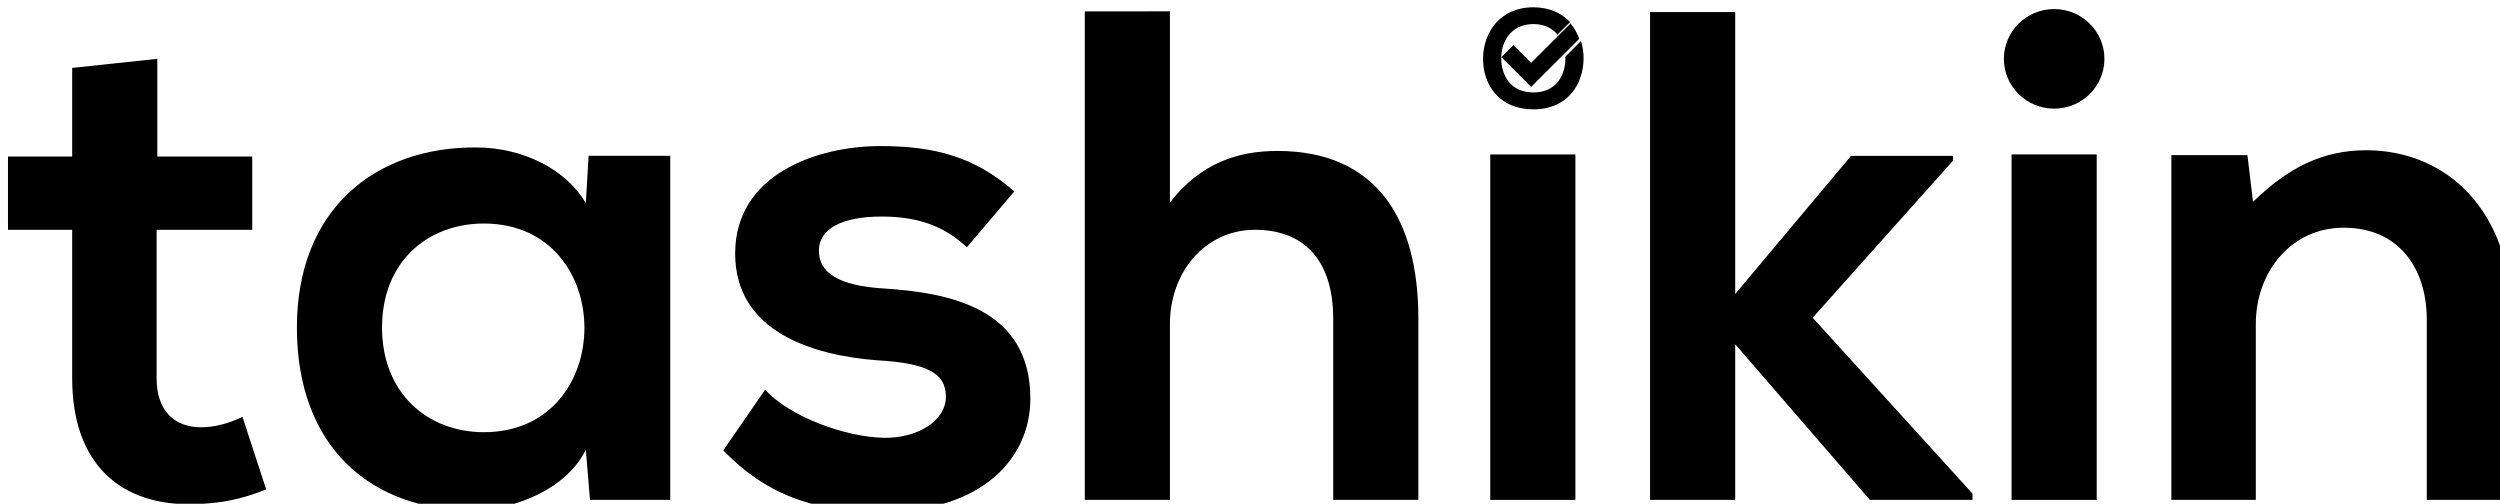
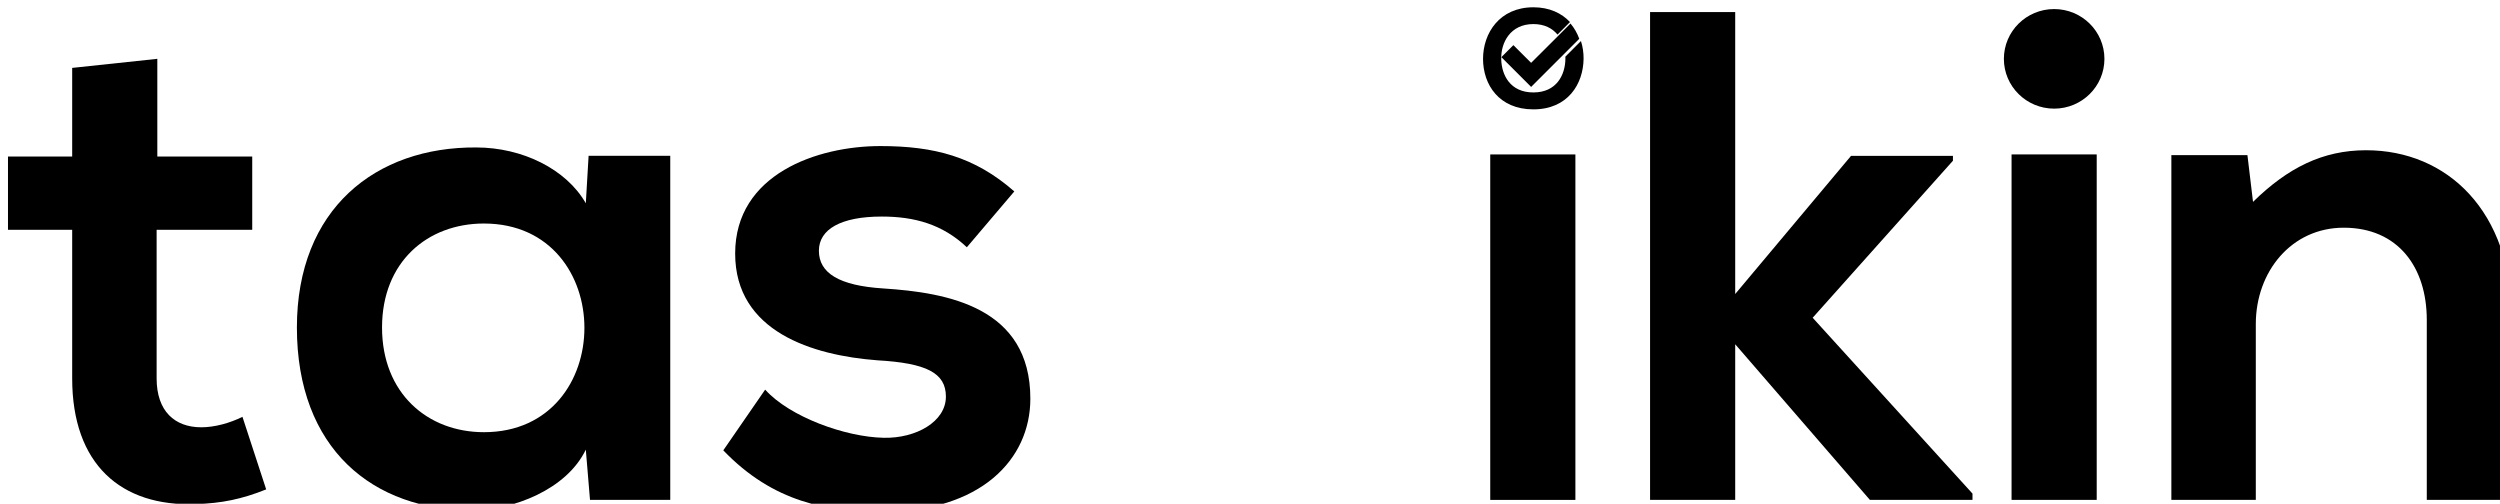
<svg xmlns="http://www.w3.org/2000/svg" xmlns:ns1="http://www.inkscape.org/namespaces/inkscape" xmlns:ns2="http://sodipodi.sourceforge.net/DTD/sodipodi-0.dtd" width="39.699mm" height="7.999mm" viewBox="0 0 39.699 7.999" version="1.1" id="svg1" ns1:version="1.4 (86a8ad7, 2024-10-11)" ns2:docname="tashikin_logo.svg">
  <ns2:namedview id="namedview1" pagecolor="#ffffff" bordercolor="#000000" borderopacity="0.25" ns1:showpageshadow="2" ns1:pageopacity="0.0" ns1:pagecheckerboard="0" ns1:deskcolor="#d1d1d1" ns1:document-units="mm" ns1:zoom="3.0664904" ns1:cx="85.439694" ns1:cy="28.860355" ns1:window-width="2400" ns1:window-height="1494" ns1:window-x="-11" ns1:window-y="-11" ns1:window-maximized="1" ns1:current-layer="layer1" />
  <defs id="defs1" />
  <g ns1:label="图层 1" ns1:groupmode="layer" id="layer1" transform="translate(-84.16,-138.744)">
    <g id="g5" transform="matrix(0.515,0,0,0.515,-50.623,40.108)" style="fill:#000000;fill-opacity:1">
      <g id="g62561-8-5-0-0-27" transform="matrix(0.382,0,0,0.382,212.588,103.423)" style="font-style:normal;font-weight:normal;font-size:47.625px;line-height:1.25;font-family:sans-serif;white-space:pre;shape-inside:url(#rect835);fill:#000000;fill-opacity:1;stroke:none">
        <ellipse style="fill:#000000;fill-opacity:1;stroke:none;stroke-width:0.157" id="path56476-5-2-5-9-6" ry="4.019" rx="4.058" cy="235.387" cx="294.41" />
        <rect style="fill:#000000;fill-opacity:1;stroke:none;stroke-width:0.2" id="rect49435-9-5-3-1-1" width="6.873" height="27.885" x="248.893" y="243.103" />
        <rect style="font-style:normal;font-weight:normal;font-size:47.625px;line-height:1.25;font-family:sans-serif;white-space:pre;shape-inside:url(#rect835);fill:#000000;fill-opacity:1;stroke:none;stroke-width:0.2" id="rect49435-2-6-0-7-9-4" width="6.873" height="27.885" x="290.972" y="243.101" />
        <g id="g40926-8-7-0-8-7-2" transform="matrix(0.237,0,0,0.237,233.842,216.214)" style="font-style:normal;font-weight:normal;font-size:47.625px;line-height:1.25;font-family:sans-serif;white-space:pre;shape-inside:url(#rect835);fill:#000000;fill-opacity:1;stroke:none">
          <path d="m 78.195,63.338 c -11.525,0 -17.145,8.811 -17.145,17.574 0,8.763 5.429,17.192 17.145,17.192 11.716,0 17.002,-8.62 17.098,-17.24 0.022,-2.045 -0.28,-4.094 -0.897,-6.034 l -5.306,5.322 c 0.01,0.27 0.016,0.54 0.011,0.808 -0.095,5.477 -3.048,11.382 -10.906,11.382 -7.858,0 -10.811,-5.858 -10.954,-11.335 -0.143,-5.62 3.096,-11.954 10.954,-11.954 3.774,0 6.457,1.452 8.22,3.581 l 4.248,-4.262 c -2.847,-3.034 -7.002,-5.034 -12.468,-5.034 z" style="font-style:normal;font-variant:normal;font-weight:normal;font-stretch:normal;font-size:47.625px;line-height:1.25;font-family:'Nexa Bold';-inkscape-font-specification:'Nexa Bold, ';white-space:pre;fill:#000000;fill-opacity:1;stroke:none;stroke-width:1" id="path1168-7-7-6-8-3-3" />
          <g transform="matrix(2.092,0,0,2.092,-71.633,-97.813)" style="font-style:normal;font-variant:normal;font-weight:400;font-size:12.7px;line-height:125%;font-family:'Segoe UI Emoji';text-align:start;letter-spacing:0px;word-spacing:0px;text-anchor:start;white-space:pre;shape-inside:url(#rect835);fill:#000000;fill-opacity:1;stroke:none;stroke-width:0.265" id="text969-5-3-5-0-3-2" aria-label="✔">
            <path transform="matrix(0.126,0,0,0.126,35.61,71.421)" d="m 333.727,65.506 c -8.47,8.502 -16.893,16.944 -25.268,25.318 -8.466,8.434 -16.999,16.932 -25.596,25.496 l -22.898,-22.896 -15.543,15.543 38.441,38.441 62.209,-62.162 C 342.478,78.064 338.701,71.342 333.727,65.506 Z" style="font-style:normal;font-variant:normal;font-weight:400;font-size:12.7px;font-family:'Segoe UI Emoji';fill:#000000;fill-opacity:1;stroke-width:2.092" id="path981-3-4-9-6-0-21" />
          </g>
        </g>
        <path d="m 134.43,236.117 v 7.154 h -5.182 v 5.915 h 5.182 v 11.998 c 0,6.929 3.943,10.365 9.97,10.139 2.084,-0.056 3.718,-0.394 5.689,-1.183 l -1.915,-5.858 c -1.014,0.507 -2.253,0.845 -3.323,0.845 -2.141,0 -3.605,-1.296 -3.605,-3.943 v -11.998 h 7.717 v -5.915 h -7.661 v -7.886 z" style="font-size:56.33px;font-family:'Nexa Bold';-inkscape-font-specification:'Nexa Bold, ';fill:#000000;fill-opacity:1;stroke-width:1.408" id="path48902-3-7-4-2-6" />
        <path d="m 175.889,247.045 c -1.577,-2.76 -5.126,-4.506 -8.844,-4.506 -8.112,-0.056 -14.477,4.957 -14.477,14.533 0,9.745 6.084,14.815 14.308,14.759 3.098,-0.056 7.436,-1.634 9.013,-4.901 l 0.338,4.056 h 6.478 v -27.771 h -6.591 z m -8.224,1.634 c 10.815,0 10.815,16.843 0,16.843 -4.563,0 -8.224,-3.155 -8.224,-8.45 0,-5.295 3.661,-8.393 8.224,-8.393 z" style="font-size:56.33px;font-family:'Nexa Bold';-inkscape-font-specification:'Nexa Bold, ';fill:#000000;fill-opacity:1;stroke-width:1.408" id="path48904-2-3-7-5-8" />
        <path d="m 210.476,246.088 c -3.211,-2.817 -6.478,-3.661 -10.815,-3.661 -5.07,0 -11.717,2.253 -11.717,8.675 0,6.309 6.253,8.224 11.491,8.619 3.943,0.225 5.52,1.014 5.52,2.929 0,2.028 -2.422,3.38 -5.013,3.324 -3.098,-0.056 -7.605,-1.69 -9.576,-3.887 l -3.38,4.901 c 4.056,4.225 8.45,4.957 12.843,4.957 7.943,0 11.942,-4.225 11.942,-9.126 0,-7.379 -6.647,-8.562 -11.886,-8.9 -3.549,-0.225 -5.182,-1.239 -5.182,-3.042 0,-1.746 1.803,-2.76 5.07,-2.76 2.648,0 4.901,0.62 6.872,2.479 z" style="font-size:56.33px;font-family:'Nexa Bold';-inkscape-font-specification:'Nexa Bold, ';fill:#000000;fill-opacity:1;stroke-width:1.408" id="path48906-1-2-7-4-5" />
-         <path d="m 216.165,231.555 v 39.431 h 6.872 v -14.195 c 0,-4.168 2.817,-7.605 6.872,-7.605 3.661,0 6.309,2.141 6.309,7.21 v 14.59 h 6.872 v -14.646 c 0,-8.168 -3.492,-13.519 -11.379,-13.519 -3.155,0 -6.196,0.958 -8.675,4.168 v -15.435 z" style="font-size:56.33px;font-family:'Nexa Bold';-inkscape-font-specification:'Nexa Bold, ';fill:#000000;fill-opacity:1;stroke-width:1.408" id="path48908-4-3-4-1-7" />
        <path d="m 261.793,231.611 v 39.375 h 6.872 v -12.562 l 10.872,12.562 h 8.281 v -0.507 l -12.9,-14.195 11.322,-12.674 v -0.394 h -8.224 l -9.351,11.153 v -22.757 z" style="font-size:56.33px;font-family:'Nexa Bold';-inkscape-font-specification:'Nexa Bold, ';fill:#000000;fill-opacity:1;stroke-width:1.408" id="path48912-4-4-8-3-61" />
        <path d="m 331.361,270.986 v -14.59 c 0,-8.731 -5.239,-13.632 -11.773,-13.632 -3.492,0 -6.309,1.408 -9.126,4.168 l -0.451,-3.774 h -6.14 v 27.827 h 6.816 v -14.195 c 0,-4.225 2.873,-7.774 7.098,-7.774 4.394,0 6.703,3.211 6.703,7.436 v 14.533 z" style="font-size:56.33px;font-family:'Nexa Bold';-inkscape-font-specification:'Nexa Bold, ';fill:#000000;fill-opacity:1;stroke-width:1.408" id="path48916-8-4-5-4-8" />
      </g>
    </g>
  </g>
</svg>